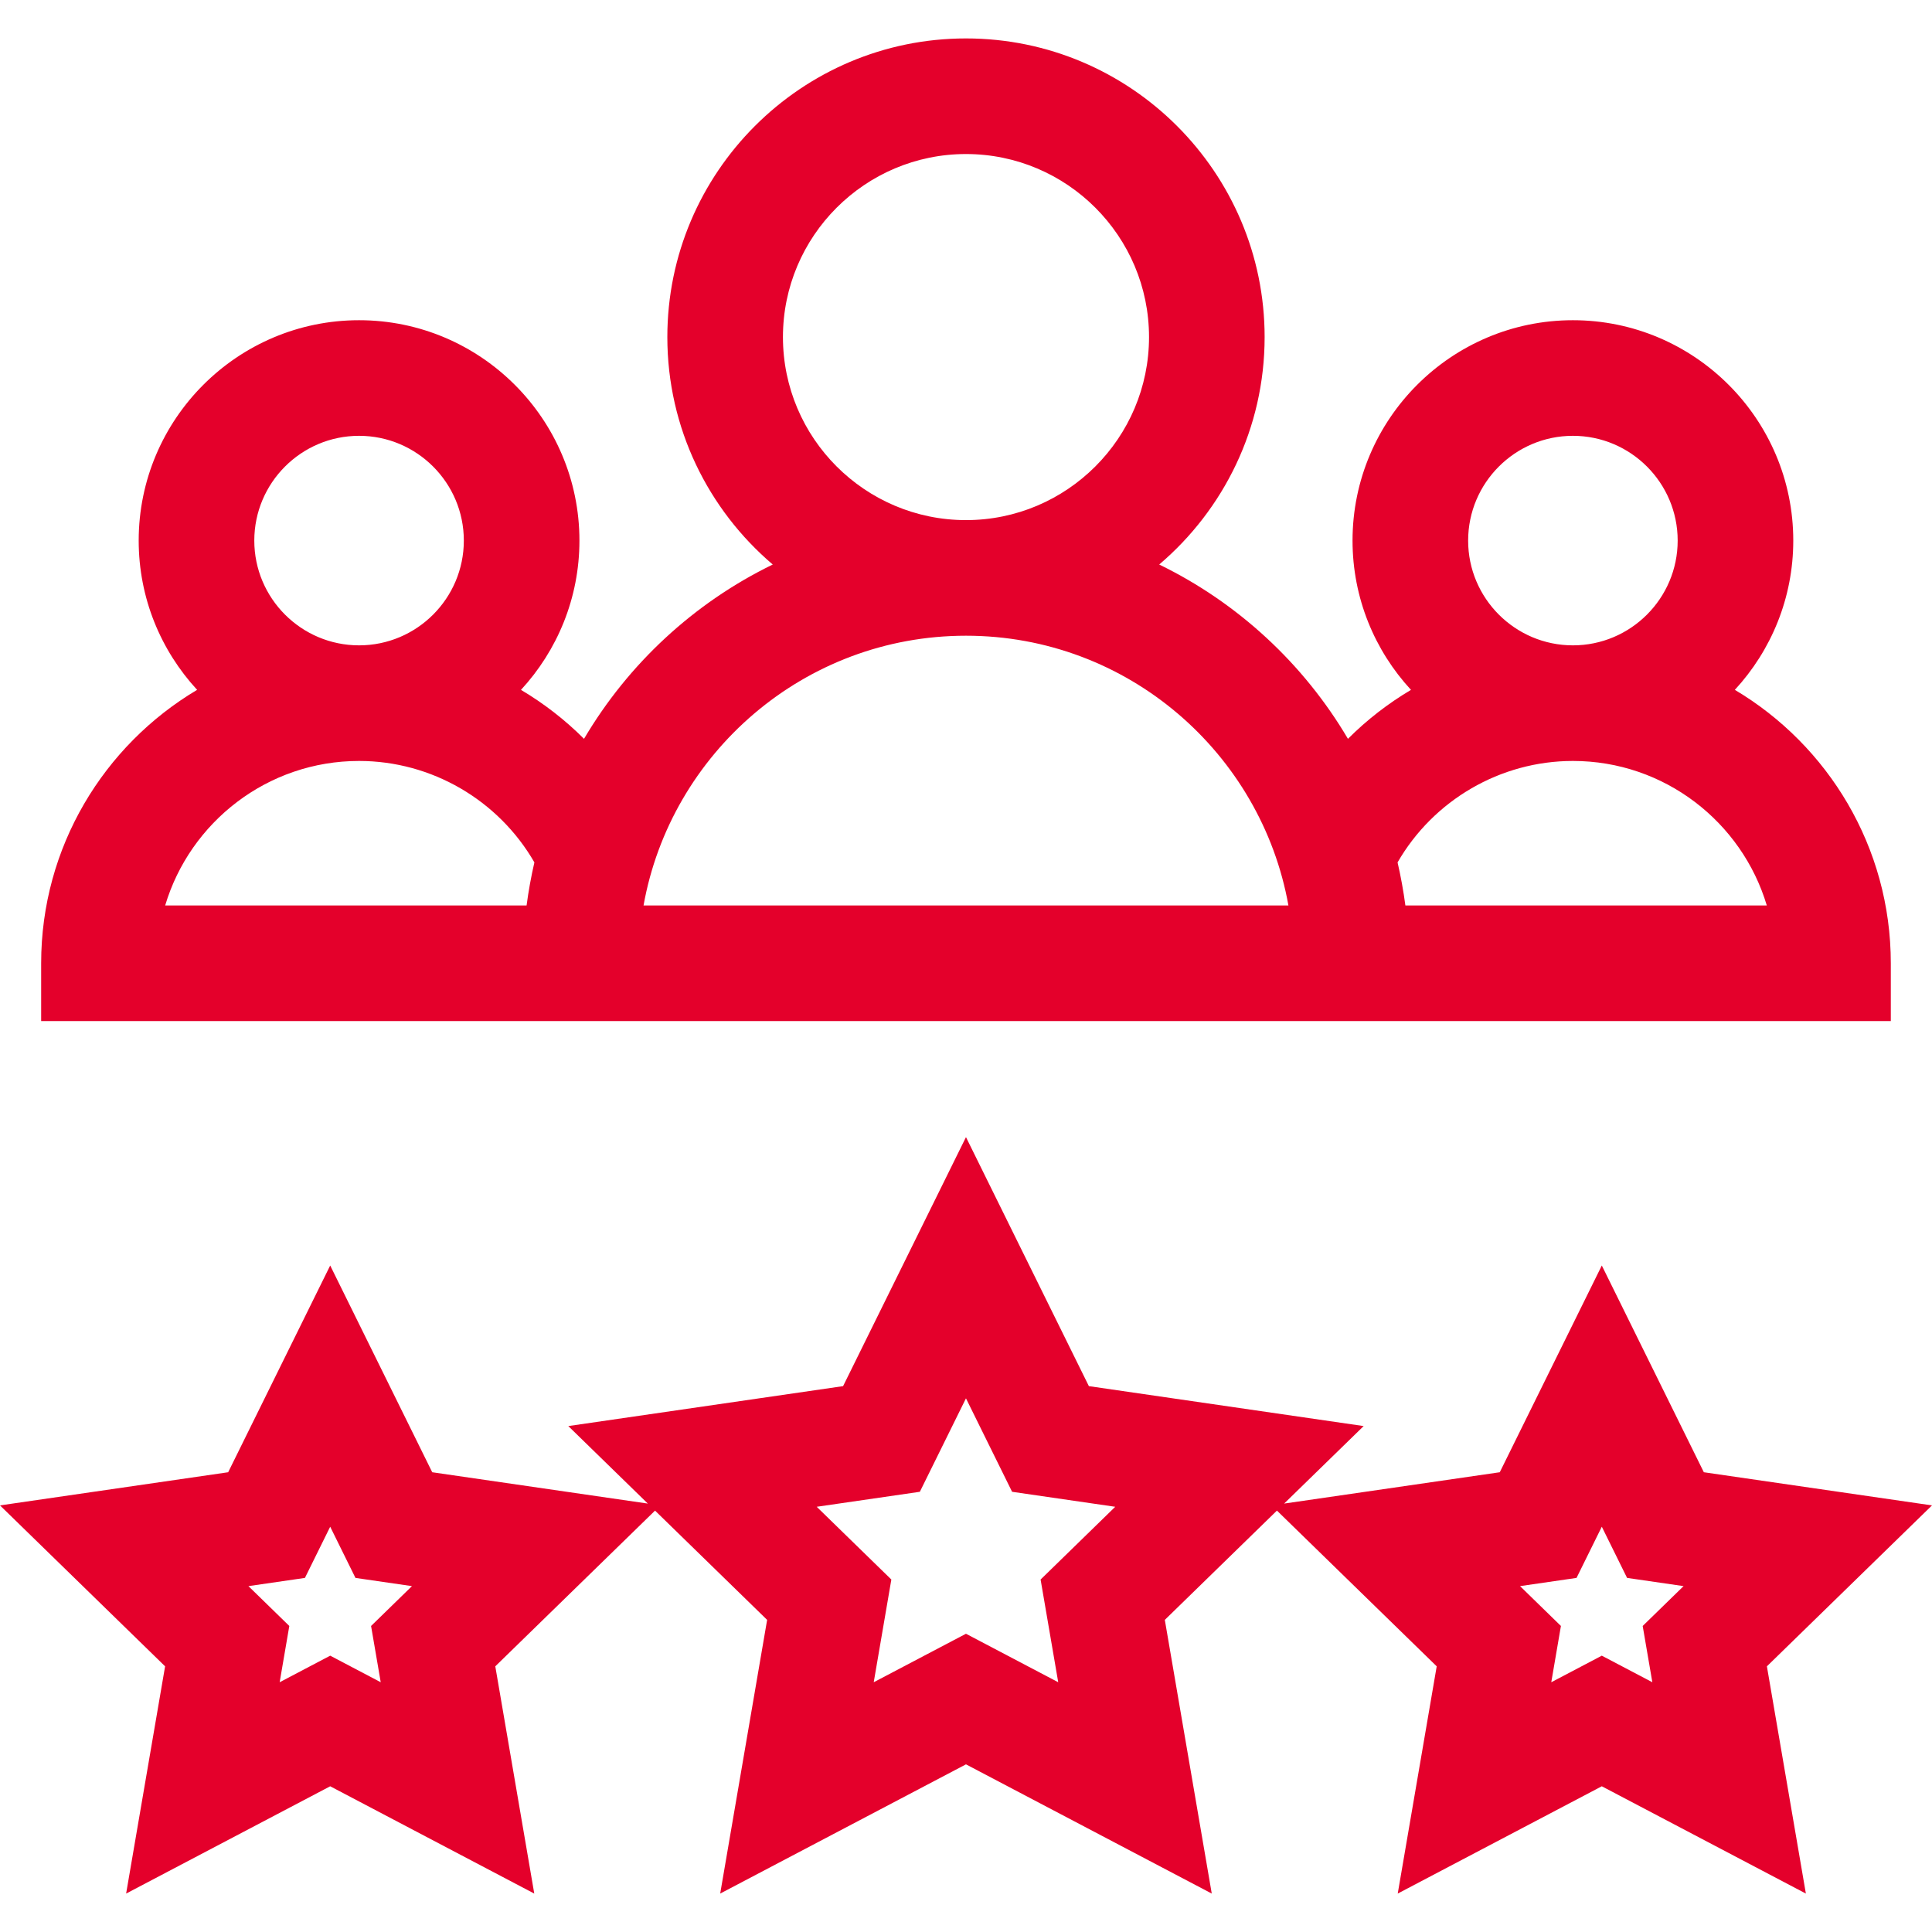
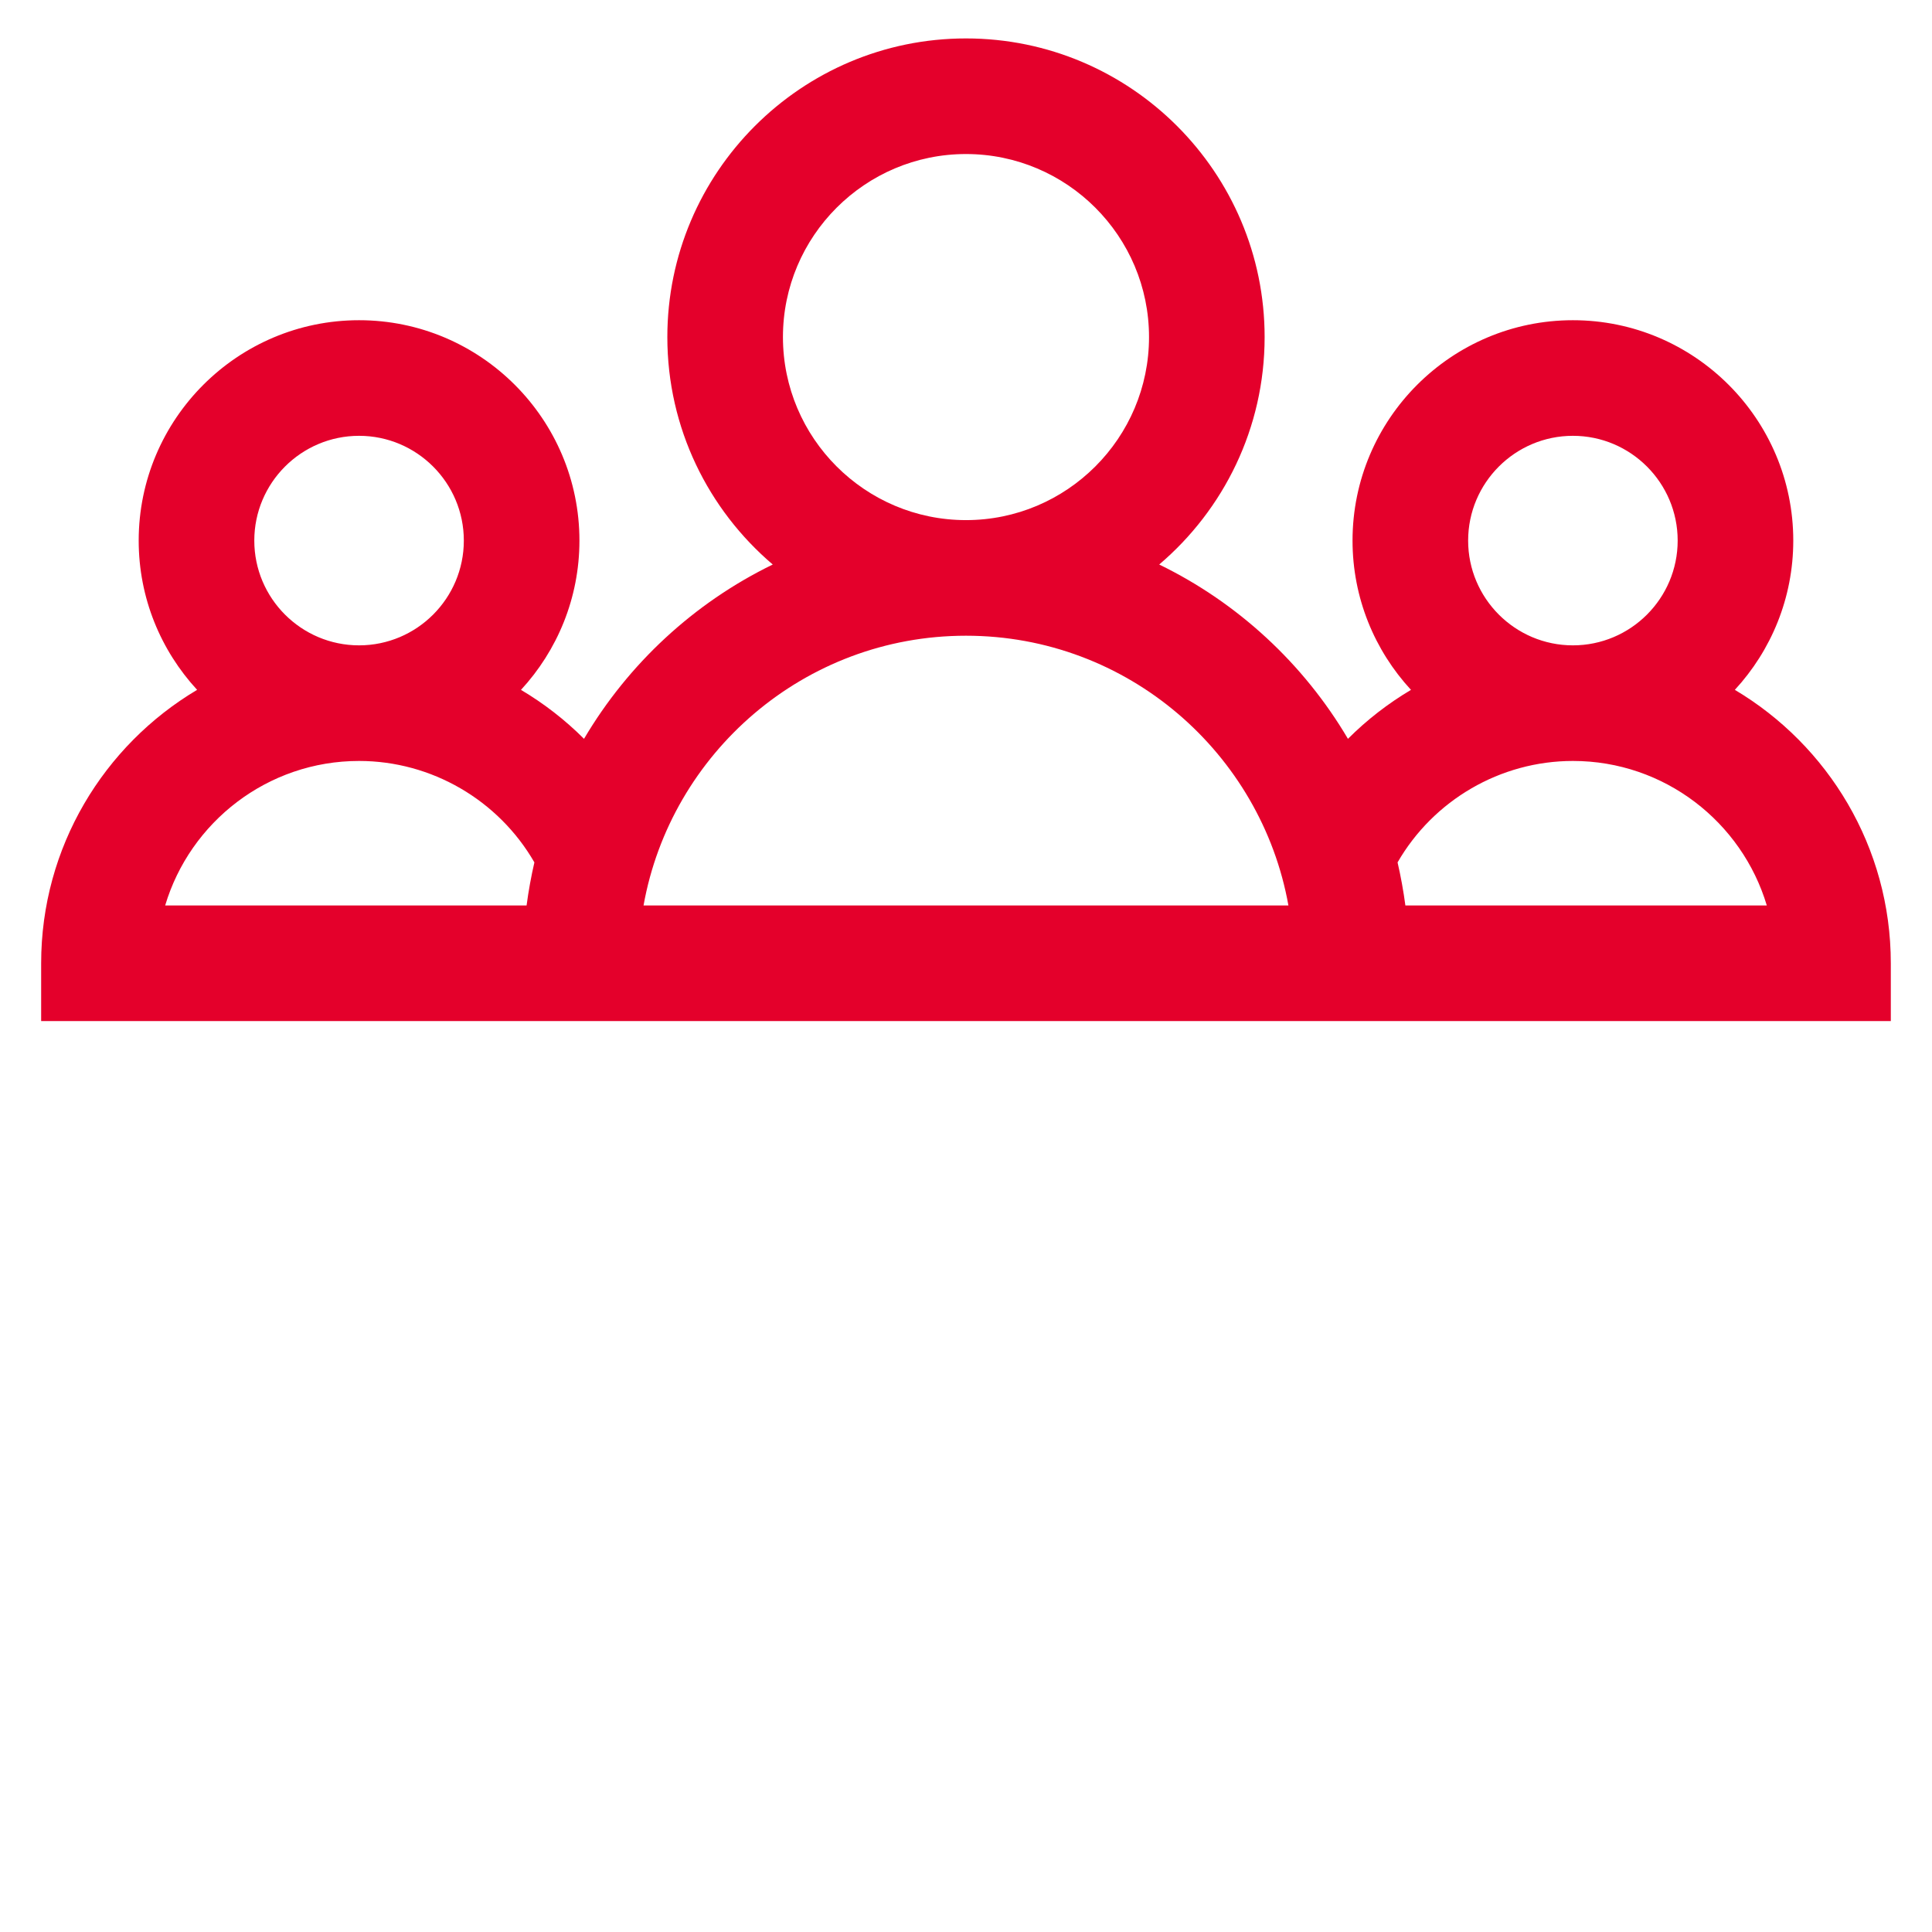
<svg xmlns="http://www.w3.org/2000/svg" width="512" height="512" viewBox="0 0 512 512" fill="none">
  <g clip-path="url(#clip0_3796_18242)">
    <path d="M501.085 270.593V255.274C501.085 224.486 484.474 197.514 459.753 182.816C469.356 172.403 475.236 158.508 475.236 143.261C475.236 111.059 449.038 84.86 416.835 84.86C384.633 84.86 358.435 111.058 358.435 143.261C358.435 158.513 364.317 172.411 373.925 182.823C367.852 186.423 362.234 190.779 357.219 195.795C345.487 175.903 328.065 159.753 307.203 149.603C324.277 135.074 335.139 113.452 335.139 89.328C335.139 45.689 299.634 10.184 255.995 10.184C212.356 10.184 176.852 45.689 176.852 89.328C176.852 113.451 187.713 135.074 204.788 149.603C183.925 159.753 166.505 175.904 154.771 195.795C149.756 190.779 144.138 186.423 138.065 182.823C147.673 172.411 153.556 158.512 153.556 143.261C153.556 111.059 127.358 84.86 95.156 84.86C62.954 84.86 36.755 111.058 36.755 143.26C36.755 158.508 42.635 172.402 52.239 182.815C27.517 197.514 10.906 224.485 10.906 255.273V270.591C152.85 270.592 265.193 270.593 501.085 270.593V270.593ZM389.072 143.26C389.072 127.951 401.526 115.496 416.836 115.496C432.145 115.496 444.601 127.95 444.601 143.26C444.601 158.57 432.146 171.025 416.836 171.025C401.526 171.025 389.072 158.57 389.072 143.26ZM370.37 228.544C379.874 212.06 397.596 201.661 416.836 201.661C441.078 201.661 461.613 217.835 468.221 239.956H372.44C371.953 236.231 371.203 232.118 370.37 228.544ZM207.488 89.328C207.488 62.582 229.249 40.821 255.995 40.821C282.742 40.821 304.503 62.582 304.503 89.328C304.503 116.075 282.742 137.835 255.995 137.835C229.249 137.835 207.488 116.075 207.488 89.328ZM255.995 168.472C298.927 168.472 334.241 199.673 341.445 239.956H170.546C177.753 199.65 213.087 168.472 255.995 168.472ZM67.391 143.26C67.391 127.951 79.846 115.496 95.156 115.496C110.466 115.496 122.919 127.95 122.919 143.26C122.919 158.57 110.465 171.025 95.156 171.025C79.847 171.025 67.391 158.57 67.391 143.26ZM43.771 239.956C50.378 217.835 70.913 201.661 95.155 201.661C114.394 201.661 132.118 212.061 141.62 228.544C140.788 232.117 140.038 236.229 139.551 239.956H43.771Z" fill="#E4002B" />
-     <path d="M512 398.945L451.535 390.161L424.496 335.371L397.454 390.162L340.308 398.465L361.384 377.922L288.562 367.34L255.994 301.35L223.427 367.34L150.605 377.922L171.677 398.463L114.546 390.162L87.506 335.372L60.466 390.162L0 398.946L43.753 441.594L33.424 501.816L87.505 473.382L141.586 501.816L131.257 441.594L173.592 400.329L203.298 429.285L190.859 501.813L255.993 467.57L321.128 501.813L308.689 429.285L338.402 400.323L380.742 441.594L370.414 501.816L424.495 473.382L478.575 501.816L468.246 441.594L512 398.945ZM100.896 445.81L87.505 438.77L74.113 445.811L76.67 430.899L65.837 420.339L80.809 418.163L87.505 404.597L94.201 418.163L109.173 420.339L98.338 430.899L100.896 445.81ZM280.44 445.811L255.993 432.96L231.547 445.811L236.216 418.591L216.438 399.313L243.77 395.34L255.992 370.574L268.215 395.34L295.547 399.313L275.769 418.591L280.44 445.811ZM437.887 445.811L424.495 438.77L411.103 445.811L413.66 430.899L402.827 420.338L417.799 418.162L424.495 404.595L431.191 418.162L446.163 420.338L435.33 430.899L437.887 445.811Z" fill="#E4002B" />
  </g>
  <defs>
    <clipPath id="clip0_3796_18242">
      <rect width="512" height="512" fill="white" />
    </clipPath>
  </defs>
</svg>